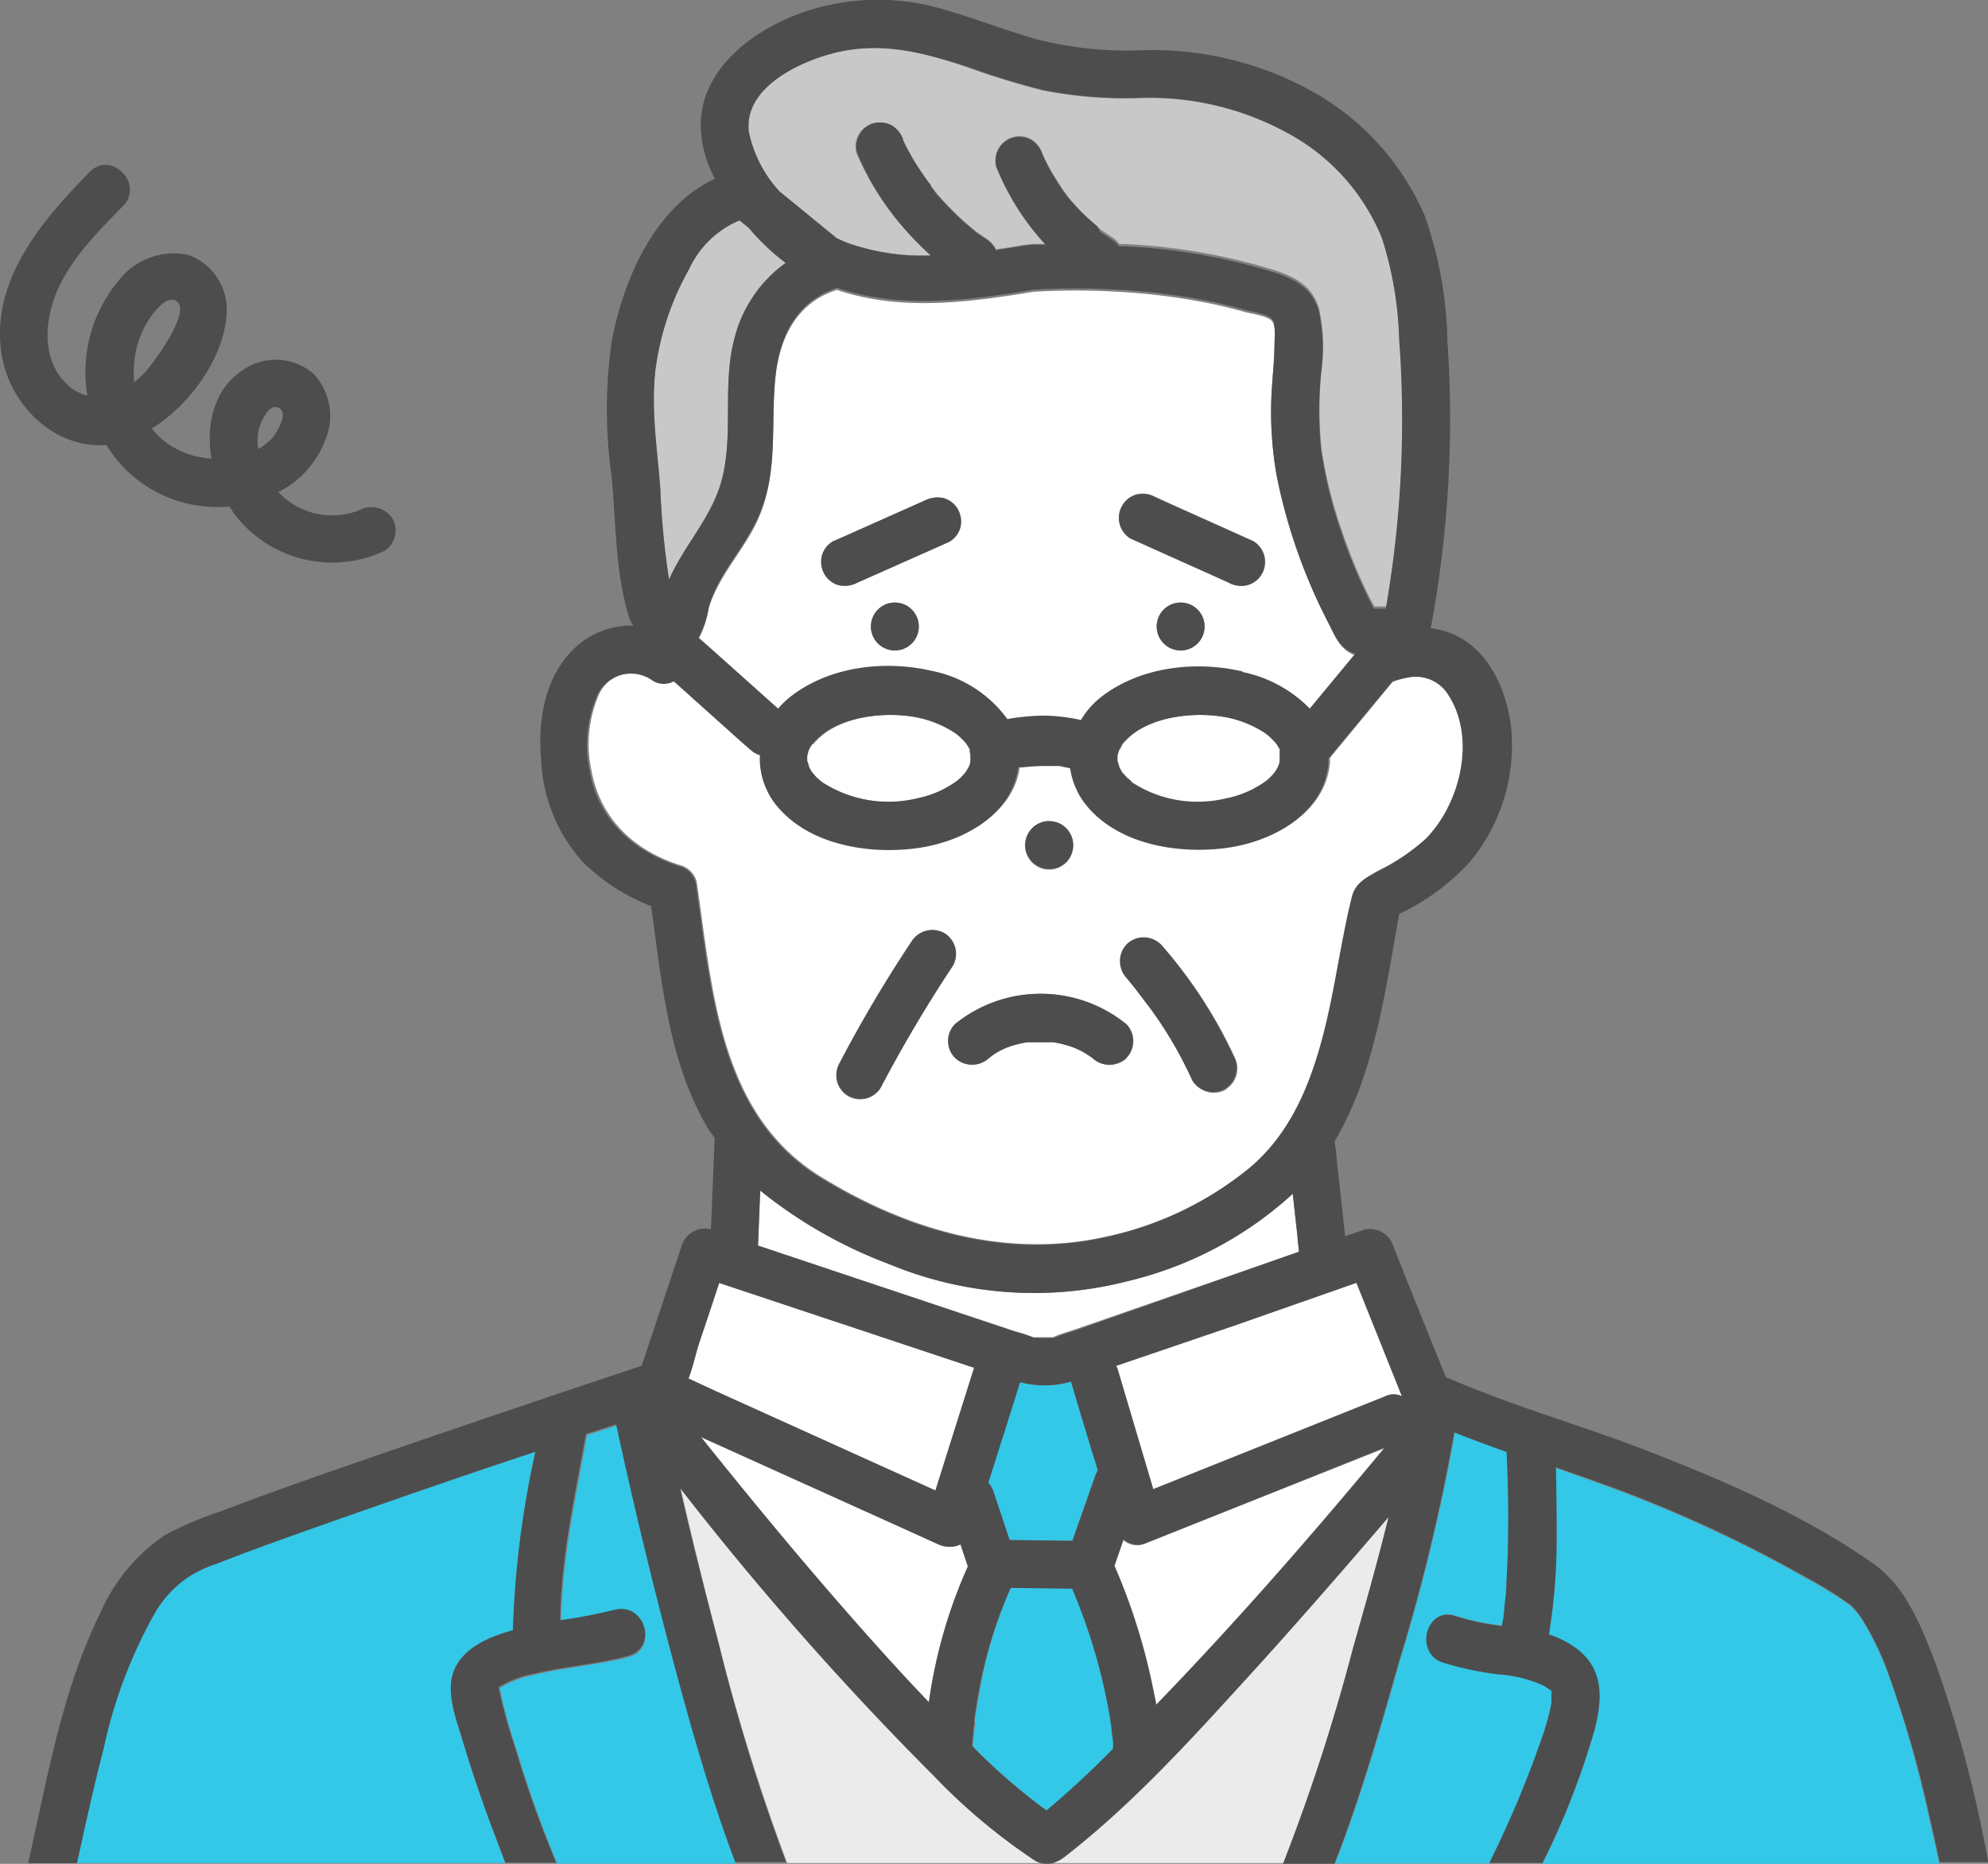
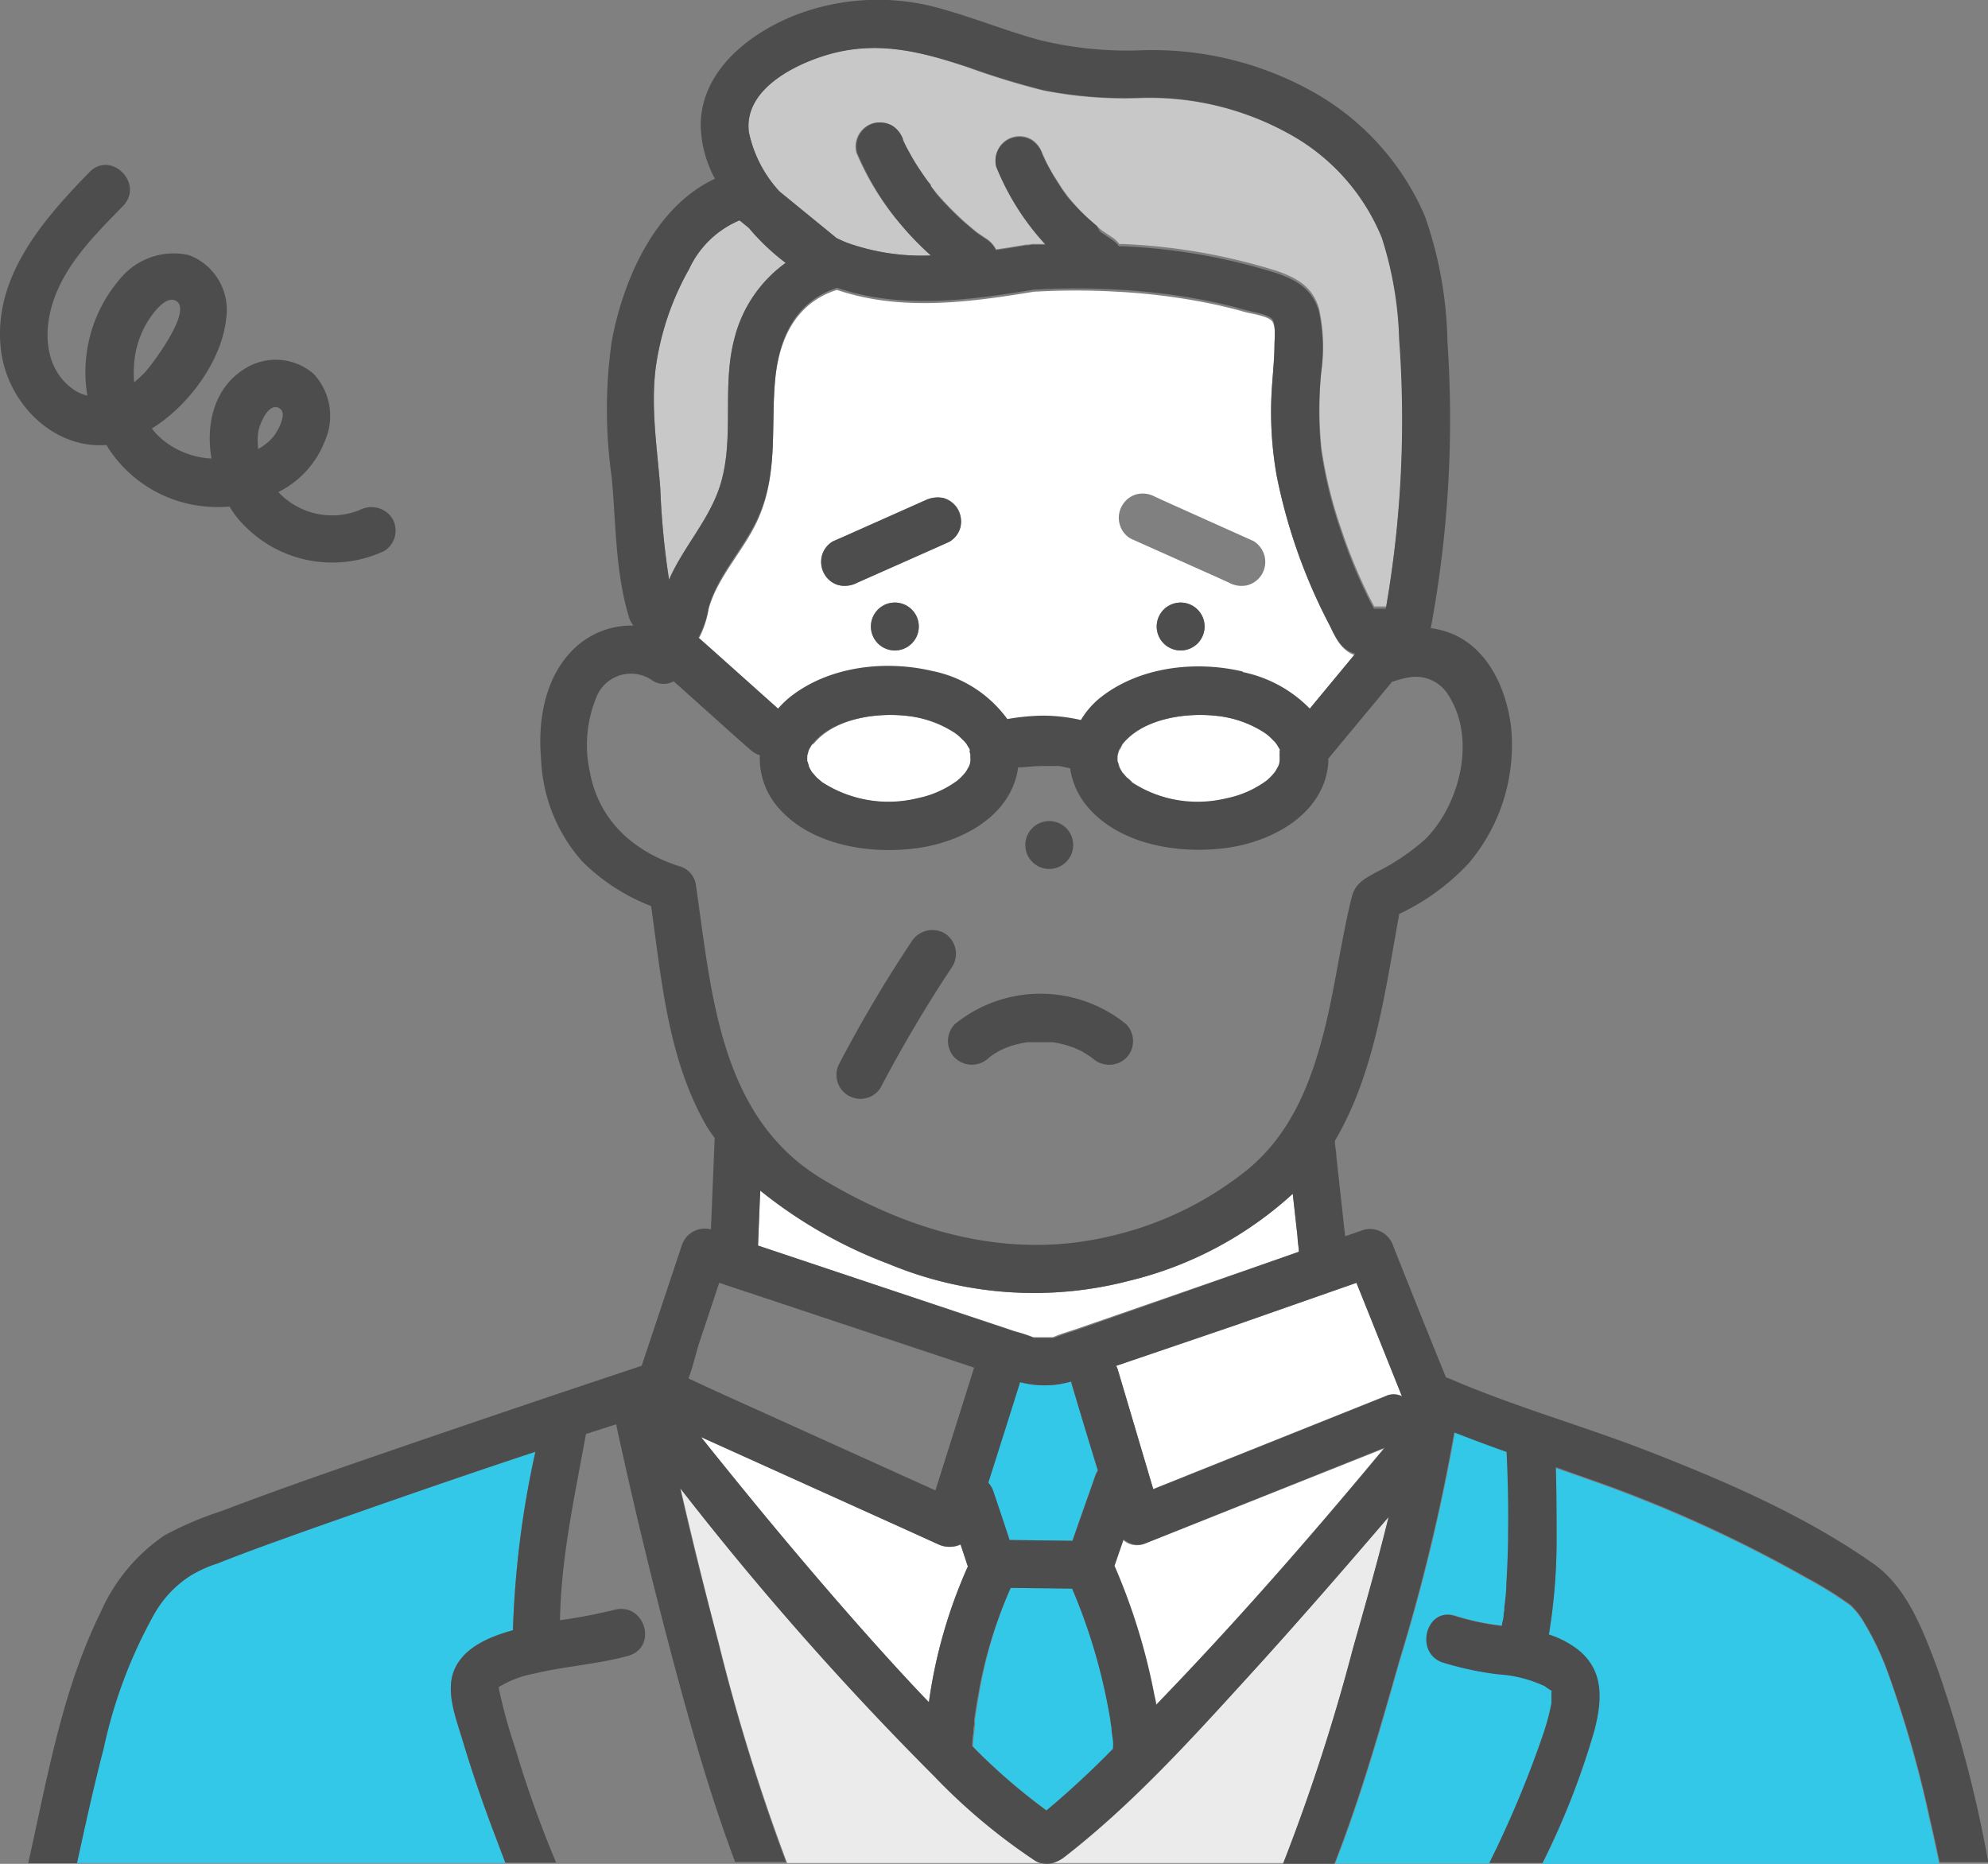
<svg xmlns="http://www.w3.org/2000/svg" viewBox="0 0 149.49 140.15">
  <rect x="0" y="0" width="149.49" height="140.15" fill="#808080" stroke="none" />
  <defs>
    <style>.cls-1{fill:#33c8e7;}.cls-2{fill:#fff;}.cls-3{fill:#c8c8c8;}.cls-4{fill:#ebebeb;}.cls-5{fill:#4d4d4d;}</style>
  </defs>
  <g id="Layer_2" data-name="Layer 2">
    <g id="文字">
      <path class="cls-1" d="M83.58,129.87c0-.06-.08-.51-.09-.62l-.15-.83a42.92,42.92,0,0,0-2.72-9L76,119.4a34,34,0,0,0-2.39,8.09c-.11.6-.2,1.21-.29,1.81,0,.1,0,.21,0,.31v.08c0,.21-.05.42-.07.63s-.07.64-.09,1l.28.29a45.28,45.28,0,0,0,5.31,4.56c1.75-1.46,3.42-3,5-4.63,0-.2,0-.39,0-.59S83.62,130.22,83.58,129.87Z" />
      <path class="cls-2" d="M86,116.11a1.57,1.57,0,0,1-1.57-.33l-.69,2a46.15,46.15,0,0,1,3,9.73c0,.24.09.49.13.74,6-6.19,11.67-12.69,17.17-19.32l-1.28.51Z" />
      <path class="cls-2" d="M70.54,116.11l-2.64-1.2-15.19-6.86.13.16c4.18,5.23,8.47,10.39,12.94,15.38,1.34,1.49,2.69,3,4.07,4.4a37.44,37.44,0,0,1,2.93-10.18l-.55-1.66A2,2,0,0,1,70.54,116.11Z" />
-       <path class="cls-2" d="M52.57,101c-.25.76-.46,1.76-.8,2.67l2.16,1,16.41,7.42,2.91-9.23L54.08,96.48Q53.33,98.76,52.57,101Z" />
      <path class="cls-2" d="M97.57,93l-.36-3.25A27.94,27.94,0,0,1,84.9,96.31a28.4,28.4,0,0,1-18.06-1.26,35,35,0,0,1-9.69-5.53L57,93.66,63.7,95.9l12.59,4.19a11.46,11.46,0,0,1,1.4.46l0,0h.08c.31,0,.62,0,.93,0h.46l.16-.06c.51-.22,1.07-.37,1.59-.55l16.74-5.8a.5.5,0,0,1,0-.12C97.64,93.7,97.6,93.36,97.57,93Z" />
-       <path class="cls-2" d="M106.22,50.79a7.05,7.05,0,0,0-1.28.32l-.08,0,0,0-.68.82L100,57v0a2.06,2.06,0,0,1,0,.44c-.38,3.75-4.32,5.79-7.72,6.27s-7.83-.19-10.28-3a5.73,5.73,0,0,1-1.4-3l-.81-.17h0l-.41,0c-.26,0-.53,0-.79,0-.54,0-1.06,0-1.59.1l-.31,0c-.49,3.64-4.35,5.62-7.7,6.09s-7.83-.19-10.28-3a5.6,5.6,0,0,1-1.44-4,1.88,1.88,0,0,1-.7-.4l-.78-.68-5-4.48a1.55,1.55,0,0,1-1.66-.1,2.79,2.79,0,0,0-4.19,1.39,9.39,9.39,0,0,0-.46,5.5c.67,3.61,3.21,6,6.65,7.09a1.75,1.75,0,0,1,1.26,1.25c1.2,8.07,1.65,17.5,9.42,22.23,6.52,4,14,6.16,21.56,4.41A25.51,25.51,0,0,0,94.1,87.71c3.12-2.64,4.6-6.29,5.59-10.16.86-3.36,1.28-6.83,2.11-10.2.26-1.06,1-1.4,1.84-1.89A16.54,16.54,0,0,0,107.36,63c2.59-2.62,3.82-7.54,1.72-10.8A2.86,2.86,0,0,0,106.22,50.79Zm-27.32,11a1.8,1.8,0,0,1,0,3.6A1.8,1.8,0,0,1,78.9,61.74ZM63.74,82.41A1.82,1.82,0,0,1,63.1,80a101,101,0,0,1,5.4-9.14A1.85,1.85,0,0,1,71,70.16a1.82,1.82,0,0,1,.65,2.47,103.5,103.5,0,0,0-5.41,9.14A1.82,1.82,0,0,1,63.74,82.41Zm21-2.85a1.85,1.85,0,0,1-2.54,0h0l-.26-.18c-.18-.12-.37-.23-.56-.34l-.43-.2a3.25,3.25,0,0,0-.4-.15,7.58,7.58,0,0,0-1.31-.32l-.31,0c-.24,0-.48,0-.71,0s-.46,0-.69,0l-.25,0a8.89,8.89,0,0,0-1.26.3l-.4.15-.38.18c-.19.11-.38.22-.56.34l-.15.11-.12.1a1.84,1.84,0,0,1-2.54,0,1.81,1.81,0,0,1,0-2.55A10.21,10.21,0,0,1,84.7,77,1.82,1.82,0,0,1,84.7,79.56Zm7.45,2.37a1.82,1.82,0,0,1-2.47-.65,30.24,30.24,0,0,0-3.22-5.49c-.25-.35-.5-.7-.76-1l-.17-.22,0,0c-.06-.08-.17-.23-.21-.27l-.56-.69a1.86,1.86,0,0,1,0-2.55,1.82,1.82,0,0,1,2.55,0,35.28,35.28,0,0,1,5.52,8.49A1.85,1.85,0,0,1,92.15,81.93Z" />
      <path class="cls-1" d="M37.53,126.87h0Z" />
      <path class="cls-2" d="M96.36,56.66l0-.13a.65.65,0,0,1,0-.11s0,0,0-.08-.12-.2-.18-.3L96,55.92a.4.4,0,0,1-.07-.09l-.26-.26a3.49,3.49,0,0,0-.54-.46,8.16,8.16,0,0,0-3.61-1.28c-2.34-.28-5.2.21-6.75,1.74a4,4,0,0,0-.34.37l-.06.1c0,.08-.21.42-.22.4s-.08.32-.1.36a3.53,3.53,0,0,0,0,.46s.15.4.12.38a3.12,3.12,0,0,0,.3.53c-.13-.19.21.23.3.32s.5.43.38.34a9.18,9.18,0,0,0,7.24,1.25,7.58,7.58,0,0,0,3-1.33,4.18,4.18,0,0,0,.59-.6h0l0,0a1.75,1.75,0,0,0,.18-.29,1.21,1.21,0,0,0,.21-.77,1.28,1.28,0,0,0,0-.17A1.42,1.42,0,0,1,96.36,56.66Z" />
      <path class="cls-1" d="M77.65,100.57Z" />
      <path class="cls-2" d="M100,47.05A41.8,41.8,0,0,1,96,35.76a27.42,27.42,0,0,1-.35-6.71c.07-1,.16-2,.18-3,0-.46.14-1.48-.17-1.89s-1.6-.57-2.09-.71c-1.08-.31-2.18-.56-3.29-.77a47.89,47.89,0,0,0-6.2-.74,54,54,0,0,0-6.36,0c-4.93.81-10,1.48-14.79-.14-3.12,1-4.36,3.73-4.65,6.86-.32,3.48.22,6.83-1.18,10.16-1,2.43-3.11,4.44-3.82,7a7.12,7.12,0,0,1-.78,2.29,1.28,1.28,0,0,1,.22.17l.78.69,5,4.47a6.7,6.7,0,0,1,.85-.83c2.92-2.38,7.14-2.88,10.73-2a9.22,9.22,0,0,1,5.66,3.62,16.61,16.61,0,0,1,2.73-.26,13.22,13.22,0,0,1,2.8.33,6.27,6.27,0,0,1,1.42-1.65c2.92-2.38,7.14-2.88,10.73-2a9.8,9.8,0,0,1,5,2.74l3.42-4.13C100.84,48.86,100.44,48,100,47.05ZM67.29,48.91a1.8,1.8,0,0,1,0-3.6A1.8,1.8,0,0,1,67.29,48.91Zm4.91-9.24a1.81,1.81,0,0,1-.83,1.07l-.87.39-6.06,2.69a2,2,0,0,1-1.39.18A1.77,1.77,0,0,1,62,43.18a1.83,1.83,0,0,1-.18-1.39,1.79,1.79,0,0,1,.82-1.08l.87-.38,6.06-2.7a2.16,2.16,0,0,1,1.39-.18,1.83,1.83,0,0,1,1.08.83A1.87,1.87,0,0,1,72.2,39.67Zm16.58,9.24a1.8,1.8,0,0,1,0-3.6A1.8,1.8,0,0,1,88.78,48.91Zm6.11-5.73a1.81,1.81,0,0,1-1.07.82,1.93,1.93,0,0,1-1.39-.18l-.92-.42L85,40.49A1.82,1.82,0,0,1,84.39,38a1.78,1.78,0,0,1,1.07-.83,1.93,1.93,0,0,1,1.39.18l.92.42,6.48,2.91A1.83,1.83,0,0,1,94.89,43.18Z" />
      <path class="cls-2" d="M92.74,99.68l-8.81,3a2.36,2.36,0,0,1,.12.28l2.67,9,.8-.32,16.79-6.72a1.42,1.42,0,0,1,1.14.07L102,96.46Z" />
      <path class="cls-1" d="M80.56,103.88a7.18,7.18,0,0,1-3.87.05c-.8,2.52-1.59,5-2.39,7.56a1.86,1.86,0,0,1,.38.65c.41,1.22.82,2.44,1.22,3.66l4.73.06c.57-1.64,1.15-3.27,1.72-4.9a2.35,2.35,0,0,1,.19-.39c-.65-2.2-1.31-4.4-2-6.61C80.57,103.94,80.57,103.91,80.56,103.88Z" />
      <path class="cls-3" d="M56.31,17.14l-.7-.57a7.27,7.27,0,0,0-3.79,3.66A20.85,20.85,0,0,0,49.3,27.7c-.37,3,.12,6,.35,9a60,60,0,0,0,.66,6.88c1.11-2.54,3.13-4.6,3.91-7.31,1-3.49.06-7.24,1-10.8a10,10,0,0,1,3.86-5.71A16.78,16.78,0,0,1,56.31,17.14Z" />
      <path class="cls-2" d="M73,56.53a.65.65,0,0,1,0-.11s0,0,0-.08-.12-.2-.18-.3l-.07-.12a.4.4,0,0,1-.07-.09c-.09-.09-.17-.18-.26-.26a3.49,3.49,0,0,0-.54-.46,8.16,8.16,0,0,0-3.61-1.28c-2.34-.28-5.2.21-6.75,1.74a4,4,0,0,0-.34.37L61,56c0,.08-.21.42-.22.4s-.08.32-.1.36a3.53,3.53,0,0,0,0,.46s.15.4.12.38a3.12,3.12,0,0,0,.3.53c-.13-.19.21.23.3.32s.5.43.38.34a9.18,9.18,0,0,0,7.24,1.25,7.58,7.58,0,0,0,3-1.33,4.18,4.18,0,0,0,.59-.6h0l0,0a1.75,1.75,0,0,0,.18-.29,1.21,1.21,0,0,0,.21-.77,2.32,2.32,0,0,1,0-.29Z" />
      <path class="cls-1" d="M103.7,46.33c0,.06.06.06,0,0Z" />
      <path class="cls-3" d="M103.91,17.84A15.67,15.67,0,0,0,96.82,10,21.63,21.63,0,0,0,85.6,7.39a31.78,31.78,0,0,1-7.15-.58A58.06,58.06,0,0,1,72.86,5.1C69.34,3.91,66.1,3,62.43,4.06c-2.56.71-6.51,2.62-6.12,5.86a9.42,9.42,0,0,0,2.31,4.48l4.29,3.51c.29.13.57.27.88.38a16.77,16.77,0,0,0,6.2.92A22.61,22.61,0,0,1,67.84,17a20.67,20.67,0,0,1-3.45-5.51,1.82,1.82,0,0,1,1.25-2.22A1.86,1.86,0,0,1,67,9.43a2,2,0,0,1,.8,1,.16.16,0,0,1,0,.06l.15.32c.09.19.19.37.29.55q.32.6.69,1.17t.81,1.17a1.4,1.4,0,0,1,.16.2L70,14l.44.54a24,24,0,0,0,2,2.05c.32.29.66.57,1,.85l.23.16.52.35a2,2,0,0,1,.71.8c.75-.11,1.51-.23,2.25-.36h.16l.32-.05,1,0a19.13,19.13,0,0,1-3.71-5.86,1.8,1.8,0,0,1,2.65-2,2,2,0,0,1,.82,1.07l0,0,.11.24c.08.18.17.36.26.54.18.35.37.7.57,1s.4.64.61.95l.35.48h0l.15.18a16.27,16.27,0,0,0,1.62,1.7l.44.38.22.19c.12.09.13.1.1.09l.33.22.48.32a1.88,1.88,0,0,1,.54.51l.36,0a45.13,45.13,0,0,1,11.42,2c1.56.53,2.74,1.19,3.24,2.85a13.22,13.22,0,0,1,.18,4.65,29.22,29.22,0,0,0,0,5.84,33.18,33.18,0,0,0,1.51,6.14,39.19,39.19,0,0,0,1.91,4.7c.17.36.36.72.55,1.07l.9,0a82.84,82.84,0,0,0,1-20.25A27.43,27.43,0,0,0,103.91,17.84Z" />
      <path class="cls-1" d="M37.53,126.87h0a1,1,0,0,1,0-.12Z" />
      <path class="cls-1" d="M37.47,127h0Z" />
      <path class="cls-4" d="M80.05,139.64a2.63,2.63,0,0,1-.88.45H96.51a146.51,146.51,0,0,0,5.25-16.17c.9-3.17,1.86-6.54,2.68-9.89-3.45,4.07-7,8.11-10.55,12C89.56,130.82,85.14,135.69,80.05,139.64Z" />
      <path class="cls-1" d="M116.72,127.14c.09,0,.19.08-.09-.08.09,0-.43-.3-.37-.27a9.7,9.7,0,0,0-3.57-.91,24,24,0,0,1-4.18-.9c-2.17-.76-1.23-4.24,1-3.47a18.79,18.79,0,0,0,3.49.73v-.11c.05-.25.09-.5.13-.75v-.09c0-.15,0-.29.05-.44.07-.59.12-1.19.15-1.79.08-1.3.12-2.6.13-3.9,0-2,0-4-.11-6-1.32-.47-2.64-1-3.94-1.47a143.76,143.76,0,0,1-4.15,17.21c-1.44,5.07-2.91,10.26-4.86,15.22H112a78.74,78.74,0,0,0,4.1-9.83c.17-.53.33-1.06.45-1.6l.12-.58c0-.29,0,.07,0-.38,0-.14,0-.29,0-.44v0s0-.06,0-.09-.11,0,0,0h0S116.72,127.12,116.72,127.14Z" />
      <path class="cls-1" d="M142,125.93a21.62,21.62,0,0,0-1.94-4.06,5.59,5.59,0,0,0-.92-1.13,28.68,28.68,0,0,0-3.35-2.08,99.8,99.8,0,0,0-16.21-7.35l-2.6-.92c0,1.66.08,3.33.06,5a43.77,43.77,0,0,1-.58,7.58,7.27,7.27,0,0,1,2,1c2.16,1.56,2,3.85,1.43,6.18a58.41,58.41,0,0,1-3.91,10h29.84c-.23-1.12-.48-2.24-.74-3.36A84.73,84.73,0,0,0,142,125.93Z" />
      <path class="cls-4" d="M70.27,133.56a232.87,232.87,0,0,1-19.1-21.66c.9,3.87,1.84,7.73,2.86,11.57a147.15,147.15,0,0,0,5.16,16.62h19.1a1.48,1.48,0,0,1-.42-.17A44.84,44.84,0,0,1,70.27,133.56Z" />
-       <path class="cls-1" d="M46.42,107.18l-2.27.73c-.85,4.68-1.87,9.2-1.95,14a39.88,39.88,0,0,0,4.09-.78c2.25-.6,3.2,2.88,1,3.47s-4.75.77-7.09,1.34a7.55,7.55,0,0,0-2.47.92.57.57,0,0,0-.15.09c.06.11,0,.11,0,0h0a40.09,40.09,0,0,0,1.25,4.57,82.78,82.78,0,0,0,3.08,8.62H55.37c-1.87-5-3.32-10.11-4.69-15.23Q48.33,116.07,46.42,107.18Z" />
      <path class="cls-1" d="M39.8,109.31c-5.7,1.92-11.39,3.86-17.06,5.88-2.15.77-4.3,1.54-6.42,2.38a9.38,9.38,0,0,0-2,.91,8.28,8.28,0,0,0-2.71,2.87A36.28,36.28,0,0,0,7.77,131.5c-.73,2.84-1.35,5.72-2,8.59H38l-.84-2.22c-.87-2.32-1.67-4.66-2.38-7-.44-1.47-1.17-3.32-.76-4.87.52-2,2.68-2.88,4.56-3.39a1.18,1.18,0,0,1,0-.27,71.93,71.93,0,0,1,1.68-13.15Z" />
      <path class="cls-5" d="M6.73,12.94c-3.54,3.63-7.34,8-6.65,13.44C.58,30.31,4,33.77,8,33.46a9.72,9.72,0,0,0,7.52,4.63,10.12,10.12,0,0,0,1.74,0,8.27,8.27,0,0,0,.46.69,9.25,9.25,0,0,0,11.18,2.65A1.81,1.81,0,0,0,29.51,39a1.87,1.87,0,0,0-2.46-.65A5.54,5.54,0,0,1,20.93,37a7.19,7.19,0,0,0,3.52-3.89,4.64,4.64,0,0,0-.87-5,4.36,4.36,0,0,0-5.32-.29c-2.21,1.47-2.78,4.13-2.36,6.66a6.33,6.33,0,0,1-3.48-1.26,5.14,5.14,0,0,1-1-1C14.25,30.47,16.68,27.06,17,24a4.4,4.4,0,0,0-2.8-4.82A5.22,5.22,0,0,0,9,21a10.74,10.74,0,0,0-2.43,8.75,3.2,3.2,0,0,1-1.22-.59c-2.09-1.63-2.09-4.5-1.25-6.78,1-2.72,3.15-4.84,5.13-6.87C10.89,13.83,8.35,11.28,6.73,12.94Zm12.7,19.49c.09-.53.81-2.34,1.65-1.68.53.42-.24,1.73-.51,2.07a4.05,4.05,0,0,1-1.15.94A4.56,4.56,0,0,1,19.43,32.43ZM10.07,27.6A7.13,7.13,0,0,1,11,24.35c.31-.53,1.28-2,2.08-1.79,1.68.48-1.67,4.9-2.22,5.48a8.53,8.53,0,0,1-.77.7A7.24,7.24,0,0,1,10.07,27.6Z" />
      <path class="cls-5" d="M71.81,77a1.81,1.81,0,0,0,0,2.55,1.84,1.84,0,0,0,2.54,0l.12-.1.15-.11c.18-.12.37-.23.56-.34l.38-.18.4-.15a8.89,8.89,0,0,1,1.26-.3l.25,0q.34,0,.69,0c.23,0,.47,0,.71,0l.31,0a7.58,7.58,0,0,1,1.31.32,3.25,3.25,0,0,1,.4.15l.43.2c.19.11.38.22.56.34l.26.18h0a1.85,1.85,0,0,0,2.54,0,1.82,1.82,0,0,0,0-2.55A10.21,10.21,0,0,0,71.81,77Z" />
-       <path class="cls-5" d="M94.25,40.71,87.77,37.8l-.92-.42a1.93,1.93,0,0,0-1.39-.18,1.78,1.78,0,0,0-1.07.83A1.82,1.82,0,0,0,85,40.49l6.48,2.91.92.42a1.93,1.93,0,0,0,1.39.18,1.81,1.81,0,0,0,1.07-.82A1.83,1.83,0,0,0,94.25,40.71Z" />
      <path class="cls-5" d="M70.94,37.45a2.16,2.16,0,0,0-1.39.18l-6.06,2.7-.87.38a1.79,1.79,0,0,0-.82,1.08A1.83,1.83,0,0,0,62,43.18a1.77,1.77,0,0,0,1.07.82,2,2,0,0,0,1.39-.18l6.06-2.69.87-.39a1.81,1.81,0,0,0,.83-1.07A1.87,1.87,0,0,0,72,38.28,1.83,1.83,0,0,0,70.94,37.45Z" />
-       <path class="cls-5" d="M87.27,71a1.82,1.82,0,0,0-2.55,0,1.86,1.86,0,0,0,0,2.55l.56.69s.15.19.21.27l0,0,.17.22c.26.34.51.69.76,1a30.24,30.24,0,0,1,3.22,5.49,1.82,1.82,0,0,0,2.47.65,1.85,1.85,0,0,0,.64-2.47A35.28,35.28,0,0,0,87.27,71Z" />
      <path class="cls-5" d="M71,70.16a1.85,1.85,0,0,0-2.46.65A101,101,0,0,0,63.1,80a1.8,1.8,0,0,0,3.1,1.82,103.5,103.5,0,0,1,5.41-9.14A1.82,1.82,0,0,0,71,70.16Z" />
      <path class="cls-5" d="M67.29,45.31a1.8,1.8,0,0,0,0,3.6A1.8,1.8,0,0,0,67.29,45.31Z" />
      <path class="cls-5" d="M78.9,61.74a1.8,1.8,0,0,0,0,3.6A1.8,1.8,0,0,0,78.9,61.74Z" />
      <path class="cls-5" d="M88.78,45.31a1.8,1.8,0,0,0,0,3.6A1.8,1.8,0,0,0,88.78,45.31Z" />
      <path class="cls-5" d="M79.17,140.09h-.88A1.64,1.64,0,0,0,79.17,140.09Z" />
      <path class="cls-5" d="M140.87,117.58c-5.12-3.6-11.08-6.18-16.88-8.44-4.95-1.93-10.12-3.36-15-5.48l-.26-.09q-2-4.92-3.95-9.84a1.85,1.85,0,0,0-2.22-1.26l-1.41.49-.66-6c0-.34-.08-.68-.11-1l0-.18c3-5.08,3.79-11.32,4.84-17.06a17,17,0,0,0,5.24-3.83,13.74,13.74,0,0,0,3.16-10.28c-.39-3.1-2-6.44-5.31-7.24a5.72,5.72,0,0,0-.72-.14,85.71,85.71,0,0,0,1.25-21.57,29.81,29.81,0,0,0-1.7-9.42A19.55,19.55,0,0,0,99,7.06,24.7,24.7,0,0,0,85.89,3.78,27.74,27.74,0,0,1,78.13,3c-2.4-.66-4.71-1.59-7.1-2.27a17.25,17.25,0,0,0-11.43.49c-3.41,1.4-6.91,4.2-6.91,8.22a8.85,8.85,0,0,0,1.07,4C49.27,15.53,46.86,21,46,25.67A36.14,36.14,0,0,0,46,35.9c.33,3.56.26,7.12,1.32,10.59a2,2,0,0,0,.31.55,6.21,6.21,0,0,0-4.72,2c-2,2.13-2.47,5.29-2.22,8.07a12.29,12.29,0,0,0,3.08,7.65,14.92,14.92,0,0,0,5.19,3.37c.79,5.6,1.27,11.44,4.11,16.44.2.36.44.68.67,1v0q-.14,3.44-.28,6.87h0a1.83,1.83,0,0,0-2.21,1.26c-1,3-2,6-3,9q-9.48,3.15-18.92,6.4c-4.25,1.46-8.5,2.93-12.69,4.53a25.49,25.49,0,0,0-4.27,1.82,13.62,13.62,0,0,0-4.81,5.8c-2.9,5.87-4,12.46-5.44,18.85H5.79c.63-2.87,1.25-5.75,2-8.59a36.28,36.28,0,0,1,3.81-10.15,8.28,8.28,0,0,1,2.71-2.87,9.38,9.38,0,0,1,2-.91c2.12-.84,4.27-1.61,6.42-2.38,5.67-2,11.36-4,17.06-5.88l.47-.16a71.93,71.93,0,0,0-1.68,13.15,1.18,1.18,0,0,0,0,.27c-1.88.51-4,1.41-4.56,3.39-.41,1.55.32,3.4.76,4.87.71,2.38,1.51,4.72,2.38,7l.84,2.22h3.82a82.78,82.78,0,0,1-3.08-8.62,40.09,40.09,0,0,1-1.25-4.57h0c0,.11.06.11,0,0a.57.57,0,0,1,.15-.09,7.55,7.55,0,0,1,2.47-.92c2.34-.57,4.77-.71,7.09-1.34s1.29-4.07-1-3.47a39.88,39.88,0,0,1-4.09.78c.08-4.75,1.1-9.27,1.95-14l2.27-.73q1.92,8.88,4.26,17.68c1.37,5.12,2.82,10.26,4.69,15.23h3.82A147.15,147.15,0,0,1,54,123.47c-1-3.84-2-7.7-2.86-11.57a232.87,232.87,0,0,0,19.1,21.66,44.84,44.84,0,0,0,7.6,6.36,1.48,1.48,0,0,0,.42.17h.88a2.63,2.63,0,0,0,.88-.45c5.09-3.95,9.51-8.82,13.84-13.56,3.6-3.94,7.1-8,10.55-12-.82,3.35-1.78,6.72-2.68,9.89a146.51,146.51,0,0,1-5.25,16.17h3.86c1.95-5,3.42-10.15,4.86-15.22a143.76,143.76,0,0,0,4.15-17.21c1.3.51,2.62,1,3.94,1.47.09,2,.14,4,.11,6,0,1.3-.05,2.6-.13,3.9,0,.6-.08,1.2-.15,1.79,0,.15,0,.29-.05.44v.09c0,.25-.08.5-.13.75v.11a18.79,18.79,0,0,1-3.49-.73c-2.19-.77-3.13,2.71-1,3.47a24,24,0,0,0,4.18.9,9.7,9.7,0,0,1,3.57.91c-.06,0,.46.32.37.27.28.16.18.13.09.08s0,0,0,0h0s0,.06,0,.09v0c0,.15,0,.3,0,.44,0,.45,0,.09,0,.38l-.12.58c-.12.54-.28,1.07-.45,1.6a78.74,78.74,0,0,1-4.1,9.83h4a58.41,58.41,0,0,0,3.91-10c.61-2.33.73-4.62-1.43-6.18a7.27,7.27,0,0,0-2-1,43.77,43.77,0,0,0,.58-7.58c0-1.66,0-3.33-.06-5l2.6.92a99.8,99.8,0,0,1,16.21,7.35,28.68,28.68,0,0,1,3.35,2.08,5.59,5.59,0,0,1,.92,1.13,21.62,21.62,0,0,1,1.94,4.06,84.73,84.73,0,0,1,3.1,10.8c.26,1.12.51,2.24.74,3.36h3.66a95.09,95.09,0,0,0-3.82-14.54C144.65,122.72,143.44,119.38,140.87,117.58ZM37.47,127h0Zm.06-.09h0l0-.12a1,1,0,0,0,0,.12h0ZM62.43,4.06c3.67-1,6.91-.15,10.43,1a58.06,58.06,0,0,0,5.59,1.71,31.78,31.78,0,0,0,7.15.58A21.63,21.63,0,0,1,96.82,10a15.67,15.67,0,0,1,7.09,7.89,27.43,27.43,0,0,1,1.3,7.63,82.84,82.84,0,0,1-1,20.25l-.9,0c-.19-.35-.38-.71-.55-1.07a39.19,39.19,0,0,1-1.91-4.7,33.18,33.18,0,0,1-1.51-6.14,29.22,29.22,0,0,1,0-5.84,13.22,13.22,0,0,0-.18-4.65c-.5-1.66-1.68-2.32-3.24-2.85a45.13,45.13,0,0,0-11.42-2l-.36,0a1.88,1.88,0,0,0-.54-.51l-.48-.32-.33-.22s0,0-.1-.09L82.49,17l-.44-.38A16.27,16.27,0,0,1,80.43,15l-.15-.18h0l-.35-.48c-.21-.31-.41-.62-.61-.95s-.39-.69-.57-1c-.09-.18-.18-.36-.26-.54l-.11-.24,0,0a2,2,0,0,0-.82-1.07,1.8,1.8,0,0,0-2.65,2,19.13,19.13,0,0,0,3.71,5.86l-1,0-.32.05h-.16c-.74.13-1.5.25-2.25.36a2,2,0,0,0-.71-.8l-.52-.35-.23-.16c-.33-.28-.67-.56-1-.85a24,24,0,0,1-2-2.05L70,14,70,13.92a1.4,1.4,0,0,0-.16-.2q-.42-.57-.81-1.17t-.69-1.17c-.1-.18-.2-.36-.29-.55l-.15-.32a.16.16,0,0,0,0-.06,2,2,0,0,0-.8-1,1.86,1.86,0,0,0-1.39-.18,1.82,1.82,0,0,0-1.25,2.22A20.67,20.67,0,0,0,67.84,17,22.61,22.61,0,0,0,70,19.21a16.77,16.77,0,0,1-6.2-.92c-.31-.11-.59-.25-.88-.38L58.62,14.4a9.42,9.42,0,0,1-2.31-4.48C55.92,6.68,59.87,4.77,62.43,4.06Zm41.31,42.31s0,0,0,0S103.74,46.38,103.74,46.37Zm-19,12.12c-.09-.09-.43-.51-.3-.32a3.12,3.12,0,0,1-.3-.53s-.09-.41-.12-.38a3.53,3.53,0,0,1,0-.46s.07-.24.1-.36.17-.32.22-.4l.06-.1a4,4,0,0,1,.34-.37c1.55-1.53,4.41-2,6.75-1.74a8.16,8.16,0,0,1,3.61,1.28,3.49,3.49,0,0,1,.54.46l.26.26a.4.4,0,0,0,.07.09l.07.12c.06.1.12.19.18.3s0,.07,0,.08a.65.65,0,0,0,0,.11l0,.13a1.42,1.42,0,0,0,0,.2,1.28,1.28,0,0,1,0,.17,1.21,1.21,0,0,1-.21.77,1.75,1.75,0,0,1-.18.29l0,0h0a4.18,4.18,0,0,1-.59.6,7.58,7.58,0,0,1-3,1.33,9.18,9.18,0,0,1-7.24-1.25C85.28,58.92,84.83,58.54,84.78,58.49Zm8.69-8c-3.59-.84-7.81-.34-10.73,2a6.27,6.27,0,0,0-1.42,1.65,13.22,13.22,0,0,0-2.8-.33,16.61,16.61,0,0,0-2.73.26,9.22,9.22,0,0,0-5.66-3.62c-3.59-.84-7.81-.34-10.73,2a6.7,6.7,0,0,0-.85.83l-5-4.47-.78-.69a1.28,1.28,0,0,0-.22-.17,7.12,7.12,0,0,0,.78-2.29c.71-2.55,2.8-4.56,3.82-7,1.4-3.33.86-6.68,1.18-10.16.29-3.13,1.53-5.83,4.65-6.86,4.78,1.62,9.86.95,14.79.14a54,54,0,0,1,6.36,0,47.89,47.89,0,0,1,6.2.74c1.11.21,2.21.46,3.29.77.49.14,1.81.34,2.09.71s.17,1.43.17,1.89c0,1-.11,2-.18,3A27.42,27.42,0,0,0,96,35.76,41.8,41.8,0,0,0,100,47.05c.49,1,.89,1.81,1.91,2.1l-3.42,4.13A9.8,9.8,0,0,0,93.47,50.54Zm-32,8c-.09-.09-.43-.51-.3-.32a3.12,3.12,0,0,1-.3-.53s-.09-.41-.12-.38a3.53,3.53,0,0,1,0-.46s.07-.24.1-.36.17-.32.22-.4l.06-.1a4,4,0,0,1,.34-.37c1.55-1.53,4.41-2,6.75-1.74a8.16,8.16,0,0,1,3.61,1.28,3.49,3.49,0,0,1,.54.46c.09.08.17.17.26.26a.4.4,0,0,0,.07.09l.07.12c.06.1.12.19.18.3s0,.07,0,.08a.65.65,0,0,0,0,.11l.06.21a2.32,2.32,0,0,0,0,.29,1.21,1.21,0,0,1-.21.77,1.75,1.75,0,0,1-.18.29l0,0h0a4.18,4.18,0,0,1-.59.6,7.58,7.58,0,0,1-3,1.33,9.18,9.18,0,0,1-7.24-1.25C61.94,58.92,61.49,58.54,61.44,58.49ZM49.3,27.7a20.85,20.85,0,0,1,2.52-7.47,7.27,7.27,0,0,1,3.79-3.66l.7.57a16.78,16.78,0,0,0,2.77,2.63,10,10,0,0,0-3.86,5.71c-.94,3.56,0,7.31-1,10.8-.78,2.71-2.8,4.77-3.91,7.31a60,60,0,0,1-.66-6.88C49.42,33.68,48.93,30.74,49.3,27.7Zm3,38.66A1.75,1.75,0,0,0,51,65.11c-3.44-1.13-6-3.48-6.65-7.09a9.39,9.39,0,0,1,.46-5.5A2.79,2.79,0,0,1,49,51.13a1.55,1.55,0,0,0,1.66.1l5,4.48.78.68a1.88,1.88,0,0,0,.7.4,5.6,5.6,0,0,0,1.44,4c2.45,2.78,6.8,3.45,10.28,3s7.21-2.45,7.7-6.09l.31,0c.53-.05,1-.1,1.59-.1.26,0,.53,0,.79,0l.41,0h0l.81.17a5.73,5.73,0,0,0,1.4,3c2.45,2.78,6.8,3.45,10.28,3s7.34-2.52,7.72-6.27a2.06,2.06,0,0,0,0-.44v0l4.15-5,.68-.82,0,0,.08,0a7.05,7.05,0,0,1,1.28-.32,2.86,2.86,0,0,1,2.86,1.36c2.1,3.26.87,8.18-1.72,10.8a16.54,16.54,0,0,1-3.72,2.51c-.88.49-1.58.83-1.84,1.89-.83,3.37-1.25,6.84-2.11,10.2-1,3.87-2.47,7.52-5.59,10.16A25.51,25.51,0,0,1,83.28,93c-7.58,1.75-15-.44-21.56-4.41C54,83.86,53.5,74.43,52.3,66.36Zm28.26,37.52s0,.06,0,.08c.65,2.21,1.31,4.41,2,6.61a2.35,2.35,0,0,0-.19.39c-.57,1.63-1.15,3.26-1.72,4.9l-4.73-.06c-.4-1.22-.81-2.44-1.22-3.66a1.86,1.86,0,0,0-.38-.65c.8-2.52,1.59-5,2.39-7.56A7.18,7.18,0,0,0,80.56,103.88Zm-3-3.31h0ZM81,100c-.52.18-1.08.33-1.59.55l-.16.06h-.46c-.31,0-.62,0-.93,0h-.08l0,0a11.46,11.46,0,0,0-1.4-.46L63.7,95.9,57,93.66l.17-4.14a35,35,0,0,0,9.69,5.53A28.4,28.4,0,0,0,84.9,96.31a27.94,27.94,0,0,0,12.31-6.54L97.57,93c0,.34.07.68.11,1a.5.5,0,0,0,0,.12ZM52.57,101q.76-2.26,1.51-4.54l19.17,6.38-2.91,9.23-16.41-7.42-2.16-1C52.11,102.78,52.32,101.78,52.57,101Zm17.28,27c-1.38-1.44-2.73-2.91-4.07-4.4-4.47-5-8.76-10.15-12.94-15.38l-.13-.16,15.19,6.86,2.64,1.2a2,2,0,0,0,1.69,0l.55,1.66A37.44,37.44,0,0,0,69.85,128Zm8.84,8.14a45.28,45.28,0,0,1-5.31-4.56l-.28-.29q0-.48.09-1c0-.21,0-.42.07-.63v-.08c0-.1,0-.21,0-.31.09-.6.18-1.21.29-1.81A34,34,0,0,1,76,119.4l4.62.06a42.92,42.92,0,0,1,2.72,9l.15.83c0,.11.08.56.09.62,0,.35.08.69.11,1s0,.39,0,.59C82.11,133.11,80.44,134.67,78.69,136.13Zm8.25-7.93c0-.25-.08-.5-.13-.74a46.15,46.15,0,0,0-3-9.73l.69-2a1.57,1.57,0,0,0,1.57.33l16.8-6.72,1.28-.51C98.61,115.51,92.93,122,86.94,128.2Zm17.37-23.26-16.79,6.72-.8.32-2.67-9a2.36,2.36,0,0,0-.12-.28l8.81-3L102,96.46l3.42,8.55A1.42,1.42,0,0,0,104.31,104.94Z" />
      <path class="cls-5" d="M116.7,127.13h0C116.59,127.08,116.64,127.11,116.7,127.13Z" />
    </g>
  </g>
</svg>